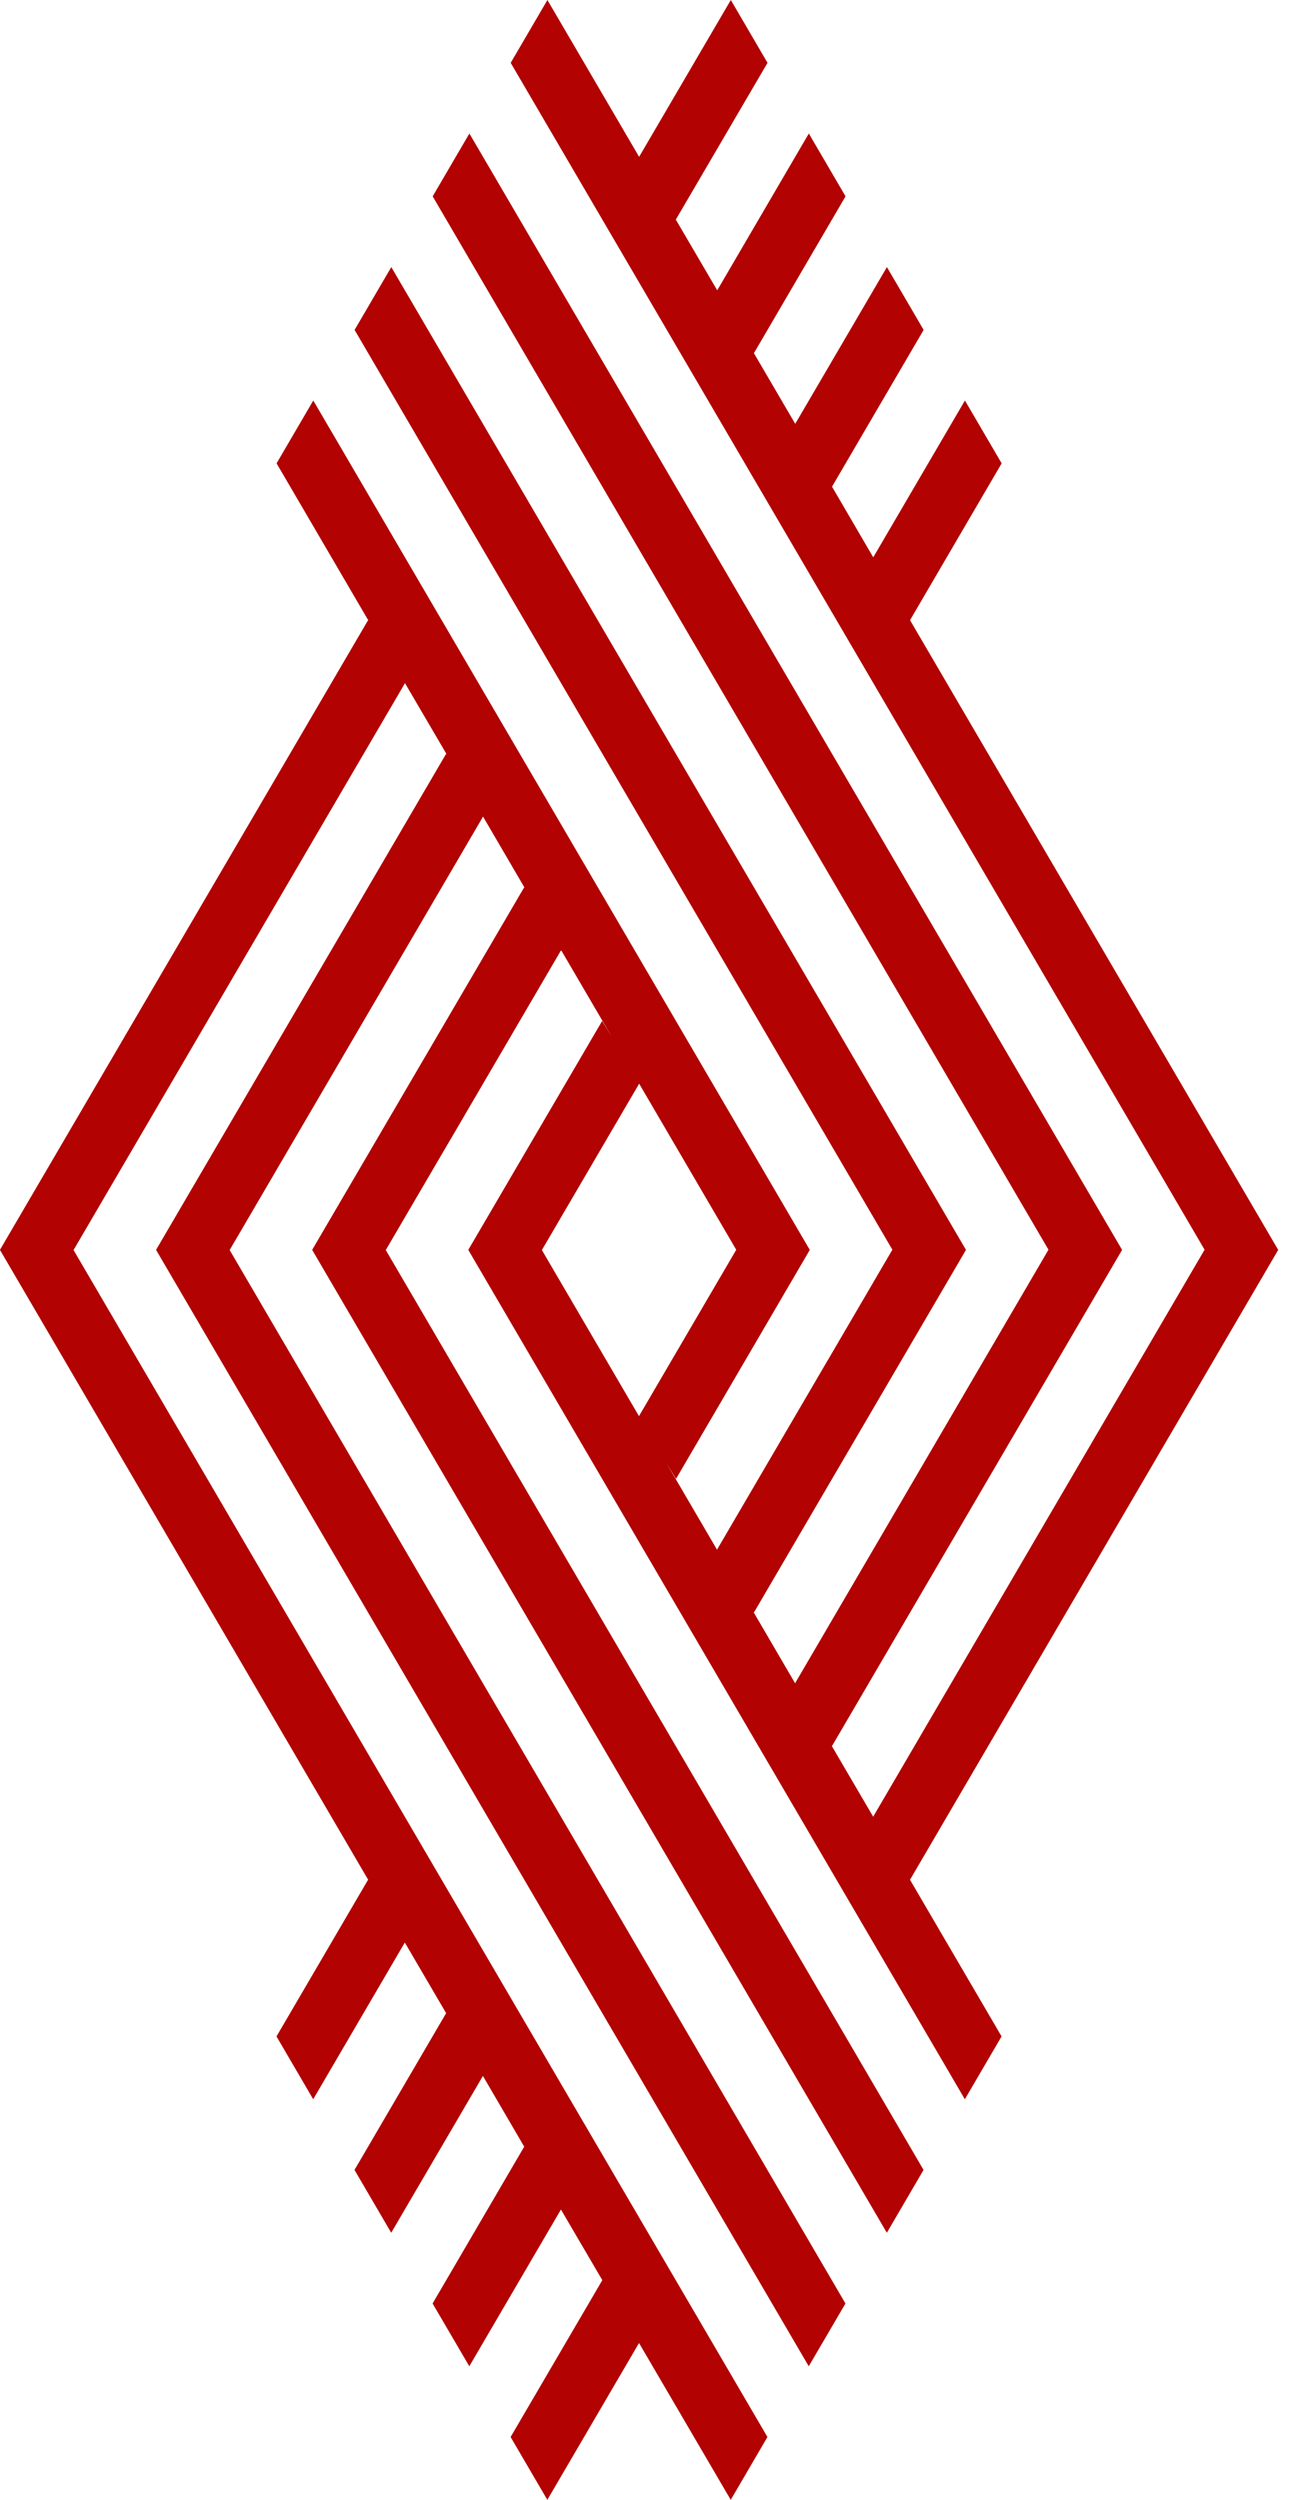
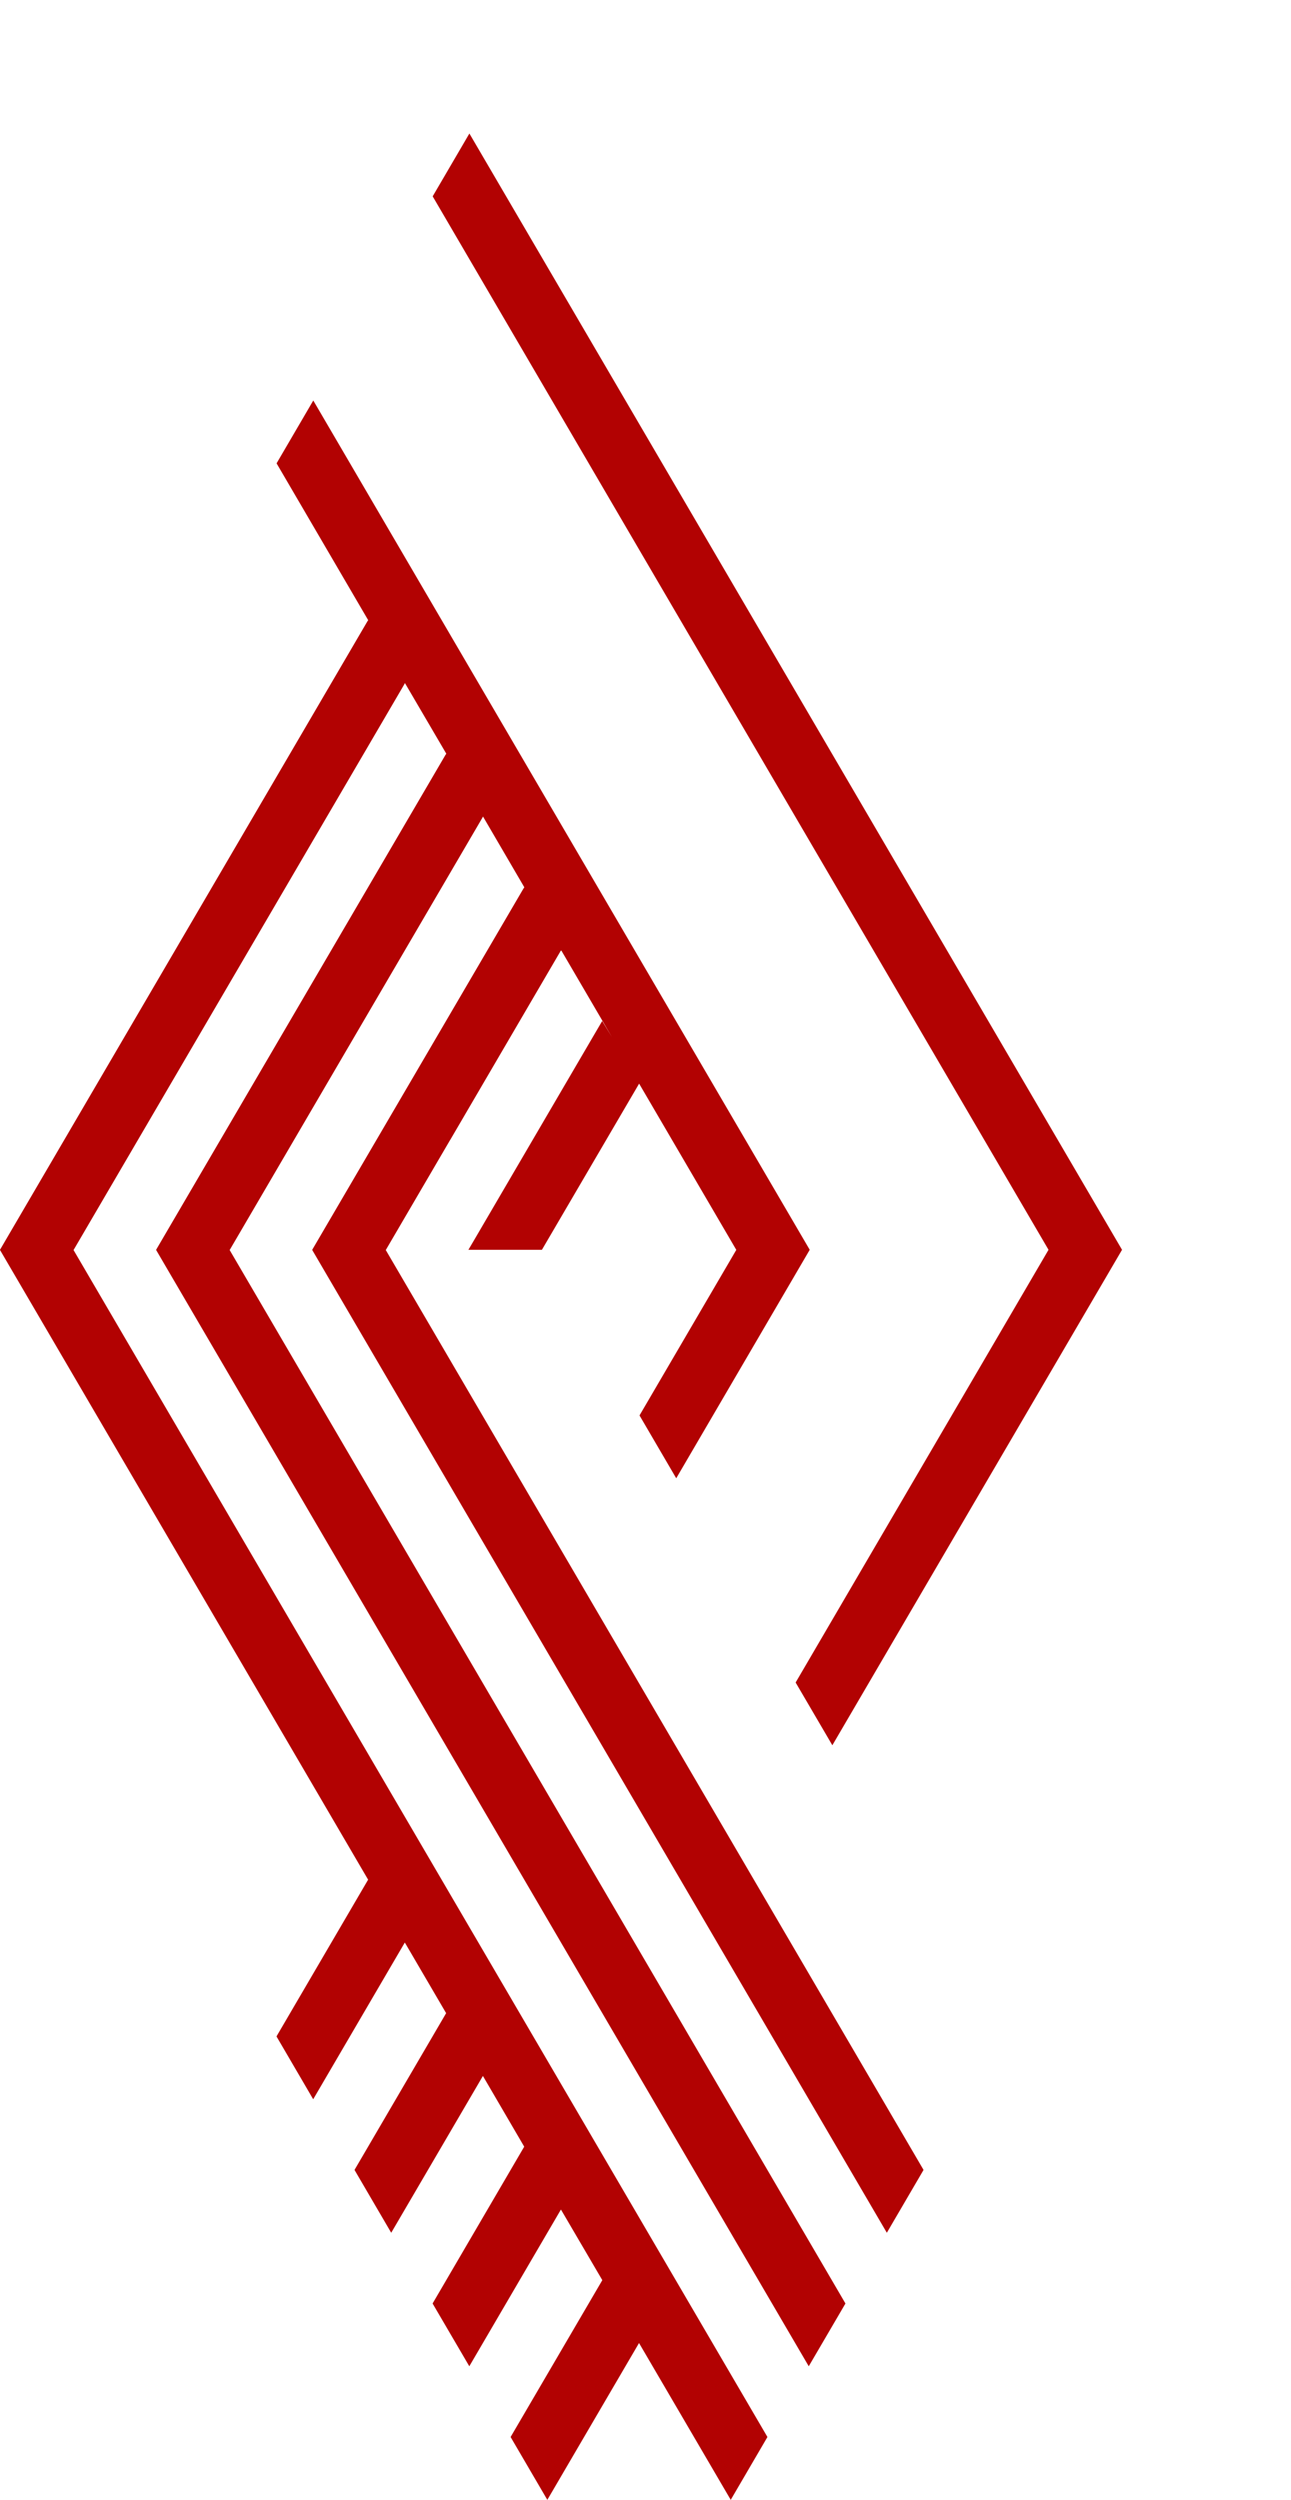
<svg xmlns="http://www.w3.org/2000/svg" width="93" height="180" viewBox="0 0 93 180" fill="none">
  <g clip-path="url(#clip0_1218_21713)">
-     <path d="M65.556 44.655L72.156 33.363L69.511 28.838L62.906 40.13L59.936 35.043L66.536 23.756L63.891 19.231L57.286 30.518L54.31 25.43L60.91 14.138L58.266 9.613L51.666 20.905L48.684 15.812L55.29 4.525L52.646 0L46.04 11.293L39.434 0L36.789 4.525L59.635 43.585L86.778 89.991L62.935 130.76L65.586 135.285L92.074 89.991L65.556 44.655Z" fill="#B20202" />
    <path d="M80.828 89.991L33.814 9.613L31.169 14.138L46.052 39.592L75.533 89.991L57.315 121.148L59.96 125.667L80.828 89.991Z" fill="#B20202" />
-     <path d="M69.582 89.991L46.051 49.772L28.188 19.231L25.544 23.756L64.287 89.991L51.689 111.529L54.334 116.054L69.582 89.991Z" fill="#B20202" />
    <path d="M58.33 89.991L22.568 28.838L19.924 33.363L26.523 44.655L26.488 44.715L0.006 89.991H5.301L29.139 49.234L29.168 49.181L32.149 54.268L32.126 54.309L27.179 62.768L11.252 89.991H16.547L34.77 58.835L34.794 58.793L37.769 63.886L37.752 63.922L22.497 89.991H27.793L32.433 82.059H32.439L40.396 68.447L40.42 68.412L44.08 74.67L43.377 73.517L43.366 73.54L34.233 89.157L33.743 89.991H39.038L46.028 78.048L46.04 78.024L53.041 89.997L46.069 101.917L48.714 106.442L58.33 89.991Z" fill="#B20202" />
    <path d="M26.518 135.345L19.918 146.631L22.562 151.156L29.162 139.87L32.138 144.957L25.538 156.244L28.182 160.769L34.788 149.477L37.763 154.57L31.163 165.862L33.808 170.382L40.408 159.095L43.389 164.182L36.783 175.475L39.428 180L46.034 168.708L52.64 180L55.284 175.475L32.439 136.415L5.295 90.003L29.139 49.24L26.488 44.715L0 90.003L26.518 135.345Z" fill="#B20202" />
    <path d="M11.246 90.003L58.26 170.382L60.904 165.862L46.022 140.408L16.541 90.003L34.759 58.852L32.114 54.327L11.246 90.003Z" fill="#B20202" />
    <path d="M22.491 90.003L46.022 130.228L63.885 160.769L66.53 156.244L27.787 90.003L40.384 68.465L37.734 63.946L22.491 90.003Z" fill="#B20202" />
-     <path d="M33.737 90.003L69.505 151.156L72.15 146.631L65.55 135.345L65.586 135.285L92.068 90.003H86.772L62.935 130.766L62.906 130.819L59.924 125.726L59.948 125.691L64.895 117.232L80.822 90.003H75.527L57.303 121.165L57.28 121.207L54.304 116.114L54.322 116.078L69.576 90.003H64.281L59.641 97.941H59.635L51.677 111.553L51.654 111.588L47.994 105.33L48.696 106.477L48.708 106.46L57.84 90.837L58.325 90.003H53.035L46.046 101.952L46.034 101.976L39.033 90.003L46.004 78.083L43.36 73.558L33.737 90.003Z" fill="#B20202" />
  </g>
  <defs>
    <clipPath id="clip0_1218_21713">
      <rect width="92.074" height="180" fill="white" />
    </clipPath>
  </defs>
</svg>